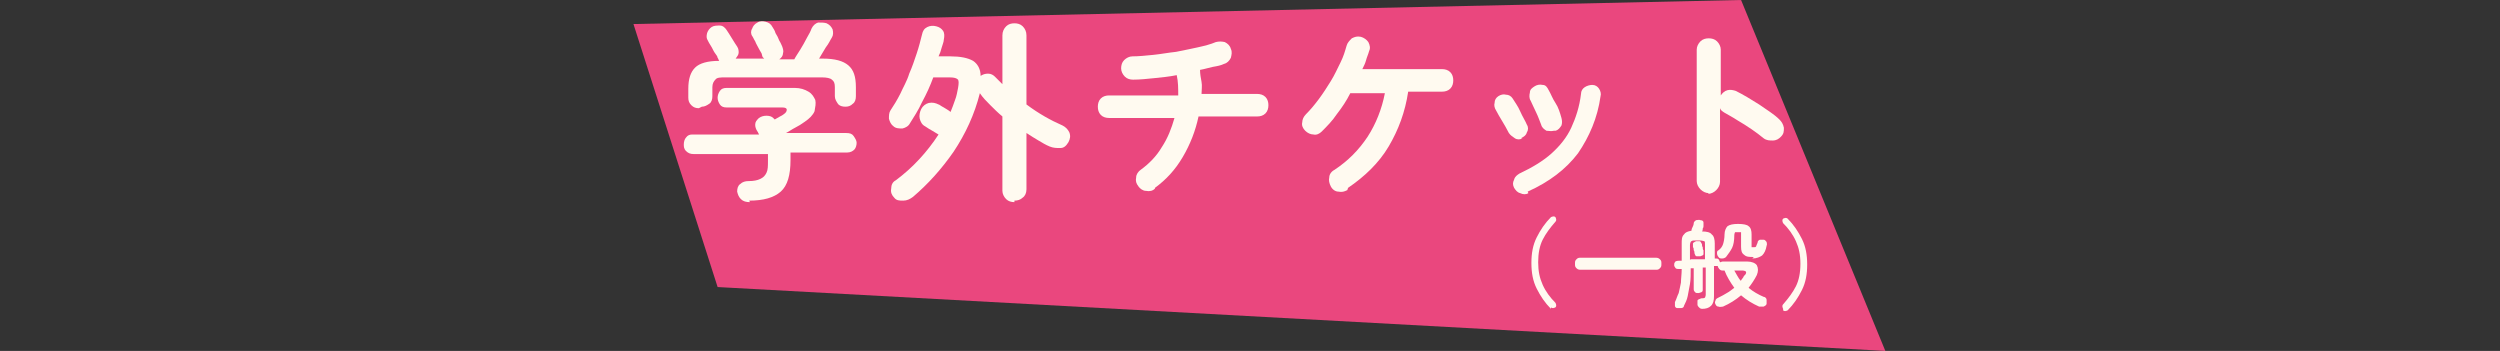
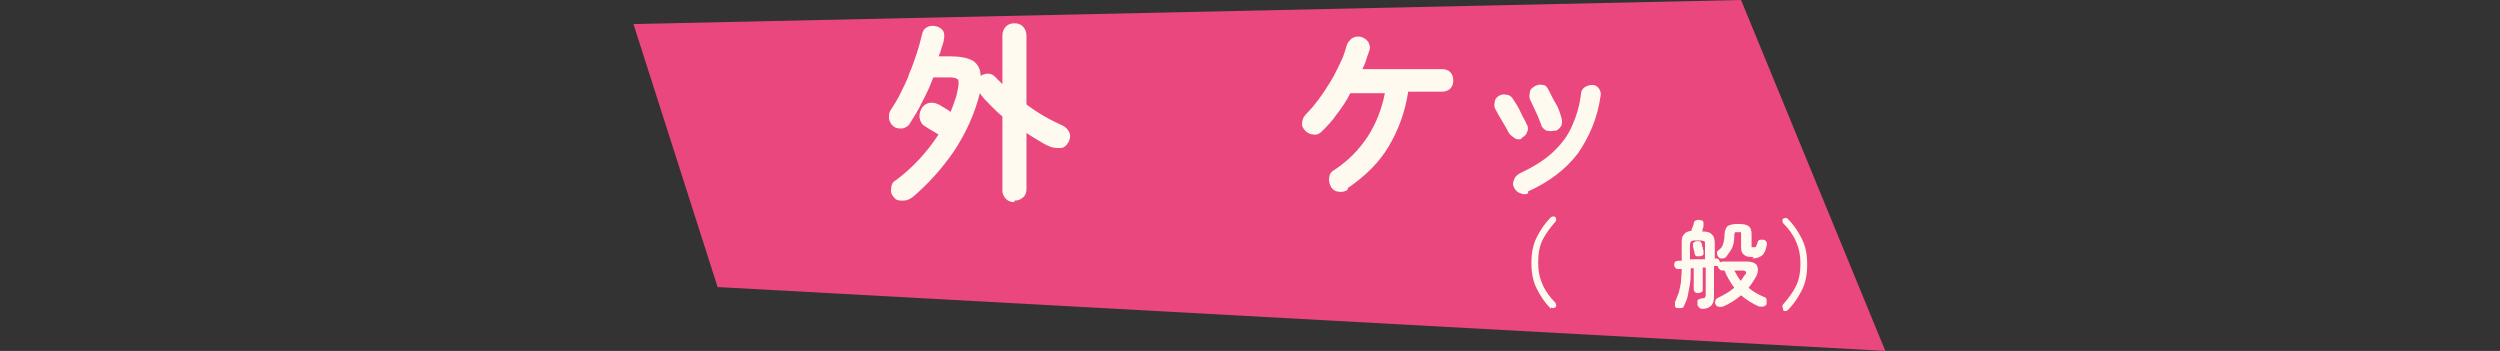
<svg xmlns="http://www.w3.org/2000/svg" id="_レイヤー_2" version="1.1" viewBox="0 0 332.7 46.7">
  <rect x="0" y="0" width="332.7" height="46.7" fill="#333333" stroke="none" />
  <defs>
    <style>
      .st0 {
        fill: #ea477e;
      }

      .st1 {
        fill: #fffaf0;
      }
    </style>
  </defs>
  <g id="common">
    <g>
      <polygon class="st0" points="84.3 3.2 95.5 38.2 250.9 46.7 231.7 0 84.3 3.2" />
      <g>
-         <path class="st1" d="M99.8,26.9c-.5,0-.9-.1-1.2-.4-.3-.3-.4-.6-.5-1,0-.4.1-.8.4-1,.3-.3.7-.4,1.1-.4.7,0,1.2-.1,1.6-.3.4-.2.6-.4.8-.8.2-.4.2-.9.2-1.6s0-.6,0-.9h-9.9c-.4,0-.7-.1-1-.4s-.3-.6-.3-.9.1-.7.3-.9c.2-.3.5-.4.8-.4h8.9c0,0,0-.1-.1-.2,0,0,0-.1-.1-.2-.2-.3-.3-.6-.3-.9,0-.4.2-.6.5-.9.3-.2.6-.3,1-.3s.7.1.9.3c0,0,0,0,.1.1,0,0,0,0,.1.1.2-.1.5-.3.7-.4.2-.1.4-.2.5-.3.3-.2.4-.4.4-.6,0-.2-.2-.3-.6-.3h-7.4c-.4,0-.7-.1-.9-.4-.2-.3-.3-.6-.3-.9s.1-.6.3-.9.5-.4.9-.4h9.1c.7,0,1.3.2,1.8.5.5.3.7.7.9,1.1.1.5,0,.9-.1,1.5-.2.5-.7,1-1.3,1.4-.4.3-.9.6-1.3.8s-.8.5-1.2.7h8c.5,0,.8.1,1,.4.2.3.4.6.4.9s-.1.7-.3.9-.5.4-1,.4h-7.5c0,.4,0,.7,0,1,0,2-.4,3.4-1.3,4.2-.9.8-2.3,1.2-4.2,1.2h0ZM93,14.4c-.4,0-.7-.1-1-.4-.3-.3-.4-.6-.4-1v-1.2c0-1.3.3-2.2.9-2.8.6-.6,1.7-.9,3.2-.9,0,0,0-.1-.1-.2,0,0,0-.1-.1-.2,0-.2-.2-.4-.4-.7-.2-.3-.3-.6-.5-.9s-.3-.5-.4-.7c-.2-.3-.2-.6-.1-1,.1-.3.3-.6.6-.8.3-.2.7-.2,1.1-.2s.7.3.9.6c.2.3.4.6.7,1.1.3.5.5.8.7,1.1.2.3.2.6.2.8,0,.3-.2.5-.4.8h3.8c0,0-.1-.1-.2-.2,0,0-.1-.2-.1-.3,0-.2-.2-.4-.4-.8s-.4-.7-.5-1c-.2-.3-.3-.6-.4-.7-.2-.3-.2-.7,0-1,.1-.3.3-.6.7-.8.3-.2.7-.2,1.1-.1.4.1.7.3.9.7.1.2.3.4.4.8.2.3.4.7.5,1,.2.3.3.6.4.8.1.3.2.6.1.9,0,.3-.2.6-.5.8h2c.2-.4.5-.8.8-1.3s.6-1,.9-1.6c.3-.5.5-.9.6-1.2.2-.4.5-.7.9-.8.4,0,.8,0,1.1.1.4.2.6.4.8.8.1.4.1.8-.1,1.1-.2.3-.4.8-.8,1.3-.3.5-.6,1-.9,1.5h.5c1.6,0,2.7.3,3.4.9.7.6,1,1.5,1,2.9v1.2c0,.4-.1.8-.4,1-.3.3-.6.4-1,.4s-.8-.1-1-.4-.4-.6-.4-1v-1.2c0-.5-.1-.8-.4-1-.2-.2-.7-.3-1.3-.3h-12.9c-.6,0-1.1,0-1.3.3-.2.2-.4.5-.4,1v1.2c0,.4-.1.8-.4,1s-.6.4-1,.4h0Z" />
        <path class="st1" d="M135,26.9c-.4,0-.8-.1-1.1-.4-.3-.3-.5-.7-.5-1.1v-9.9c-.6-.5-1.1-1-1.6-1.5s-1-1-1.4-1.6c0,0,0,0,0,0,0,0,0,0,0,0-.7,2.8-1.9,5.4-3.5,7.8-1.6,2.3-3.4,4.3-5.4,6-.4.3-.8.5-1.3.5s-.9,0-1.2-.4c-.3-.3-.5-.7-.4-1.2,0-.5.2-.9.6-1.1,2.3-1.7,4.2-3.8,5.7-6.1-.3-.2-.7-.4-1-.6-.4-.2-.6-.4-.8-.5-.4-.2-.6-.6-.7-1-.1-.4,0-.9.2-1.3.2-.4.6-.7,1-.8.5-.1.9,0,1.3.2.1,0,.3.2.7.4.3.2.7.4.9.6.2-.5.4-1,.6-1.6.2-.5.3-1.1.4-1.6.1-.6.1-.9,0-1.1-.2-.2-.5-.3-1.1-.3h-2.2c-.4,1.1-.9,2.2-1.5,3.3-.5,1.1-1.1,2-1.6,2.8-.2.4-.6.6-1,.7-.4,0-.9,0-1.2-.3-.3-.2-.5-.6-.6-1,0-.4,0-.8.2-1.1.4-.6.9-1.4,1.3-2.2.4-.9.9-1.7,1.2-2.7.4-.9.7-1.8,1-2.7.3-.9.5-1.7.7-2.5.1-.5.3-.8.7-1,.4-.2.8-.2,1.2-.1.4.1.7.3.9.6.2.3.2.7.1,1.2,0,.3-.2.7-.3,1.1-.1.4-.2.7-.4,1.1h1.6c1.3,0,2.3.2,3,.6.6.4,1,1.1,1,2,.3-.2.6-.3,1-.3.4,0,.7.2.9.4.2.2.3.3.5.5.2.2.3.3.5.5v-6.5c0-.5.2-.9.5-1.2.3-.3.7-.4,1.1-.4s.8.1,1.1.4c.3.3.5.7.5,1.2v9.2c1.6,1.2,3.2,2.1,4.8,2.8.4.2.7.5.9.9.2.5.1.9-.1,1.3-.3.5-.6.8-1.1.8-.5,0-.9,0-1.4-.2-.5-.2-1-.5-1.5-.8-.5-.3-1-.6-1.6-1v7.5c0,.5-.2.9-.5,1.1-.3.3-.7.4-1.1.4h0Z" />
-         <path class="st1" d="M153.7,25.1c-.3.3-.7.4-1.2.3-.4,0-.8-.3-1-.6-.3-.4-.4-.7-.3-1.2,0-.4.3-.8.6-1,1.1-.8,2.1-1.8,2.8-3,.8-1.2,1.3-2.5,1.7-3.9h-8.7c-.4,0-.8-.1-1.1-.4-.3-.3-.4-.7-.4-1.1s.1-.8.4-1.1c.3-.3.7-.4,1.1-.4h9.2c0-.9,0-1.8-.2-2.7-1,.2-2,.3-3,.4-1,.1-1.9.2-2.8.2-.4,0-.8-.1-1.1-.4-.3-.3-.5-.7-.5-1.1,0-.4.1-.8.4-1.1.3-.3.7-.5,1.1-.5.8,0,1.8-.1,2.8-.2,1-.1,2-.3,3-.4,1-.2,2-.4,2.9-.6.9-.2,1.7-.4,2.4-.7.4-.1.8-.1,1.2,0,.4.2.7.5.8.9.2.4.1.8,0,1.2-.2.4-.5.7-.9.8-.4.2-.9.3-1.5.4-.5.1-1.1.3-1.7.4,0,.5.1,1.1.2,1.6s0,1.1,0,1.6h7.4c.4,0,.8.1,1.1.4s.4.7.4,1.1-.1.8-.4,1.1c-.3.3-.7.4-1.1.4h-7.8c-.4,1.9-1.1,3.7-2.1,5.4-1,1.7-2.2,3-3.7,4.1Z" />
        <path class="st1" d="M179.3,25.3c-.4.2-.7.3-1.2.2-.4,0-.8-.3-1-.7-.2-.4-.3-.8-.2-1.2,0-.4.3-.8.7-1,1.8-1.2,3.2-2.6,4.4-4.4,1.1-1.7,1.9-3.7,2.3-5.8h-4.6c-.5,1-1.1,1.9-1.8,2.8-.6.9-1.3,1.6-2,2.3-.3.3-.7.5-1.1.4-.4,0-.8-.2-1.1-.5-.3-.3-.5-.7-.4-1.1,0-.4.2-.8.5-1.1.6-.6,1.1-1.2,1.7-2,.6-.8,1.1-1.6,1.6-2.4.5-.8.9-1.7,1.3-2.5.4-.8.6-1.5.8-2.2.1-.4.4-.7.7-1,.4-.2.7-.3,1.2-.2.4.1.8.4,1,.7.2.4.3.8.1,1.2-.1.4-.3.8-.4,1.2s-.3.8-.5,1.2h10.6c.4,0,.8.1,1.1.4.3.3.4.7.4,1.1s-.1.8-.4,1.1-.7.4-1.1.4h-4.5c-.4,2.7-1.3,5.1-2.6,7.3s-3.2,4-5.4,5.5h0Z" />
        <path class="st1" d="M202.6,18.4c-.3.2-.7.2-1,0s-.6-.4-.8-.7c-.3-.6-.6-1.1-.9-1.6-.3-.5-.6-1-.8-1.4-.2-.3-.3-.7-.2-1,0-.4.2-.7.5-.9.3-.2.7-.3,1-.2.4,0,.7.2.9.5.3.5.7,1,1,1.7s.7,1.3.9,1.8c.2.3.2.7,0,1-.1.4-.4.6-.8.8ZM203.4,25.7c-.3.2-.7.2-1.1,0-.4-.1-.6-.4-.8-.7-.2-.4-.2-.7,0-1.1.1-.4.4-.6.7-.8,1.7-.8,3.2-1.7,4.3-2.7,1.1-1,2-2.1,2.6-3.4.6-1.3,1.1-2.8,1.3-4.5,0-.4.2-.7.5-.9.3-.2.7-.3,1-.3.4,0,.7.2.9.5.2.3.3.7.2,1-.4,2.9-1.5,5.4-3,7.6-1.6,2.1-3.8,3.8-6.7,5.1ZM206.8,17.4c-.4.1-.7,0-1,0-.3-.2-.6-.4-.7-.8-.2-.5-.4-1.1-.7-1.7-.3-.6-.5-1.1-.7-1.5-.2-.3-.2-.7-.1-1.1,0-.4.3-.6.6-.8.3-.2.7-.3,1.1-.2.4,0,.6.3.8.7.3.5.5,1.1.9,1.7s.6,1.3.8,2c.1.4.1.7,0,1-.2.3-.4.6-.8.7Z" />
-         <path class="st1" d="M227.4,25.7c-.4,0-.8-.2-1.1-.5-.3-.3-.5-.7-.5-1.1V6.6c0-.4.2-.8.5-1.1.3-.3.7-.4,1.1-.4s.8.1,1.1.4c.3.3.5.7.5,1.1v6.1c.2-.3.5-.6.9-.7s.8,0,1.1.1c1,.5,2,1.1,3.1,1.8,1,.7,2,1.3,2.7,2,.3.3.5.6.6,1.1,0,.5,0,.8-.4,1.2-.3.3-.6.5-1.1.5-.4,0-.8,0-1.2-.3-.5-.4-1-.8-1.6-1.2-.6-.4-1.2-.8-1.9-1.2-.6-.4-1.2-.7-1.7-1-.3-.2-.5-.3-.6-.6v9.8c0,.4-.2.8-.5,1.1-.3.3-.7.5-1.1.5Z" />
      </g>
      <g>
        <path class="st1" d="M206.4,41.1c-.8-.8-1.4-1.7-1.9-2.7s-.7-2.1-.7-3.4.2-2.4.7-3.4c.5-1,1.1-1.9,1.9-2.7,0,0,.2-.1.3-.1.1,0,.2,0,.3.1,0,0,.1.2.1.3,0,.1,0,.2-.1.3-.7.8-1.3,1.6-1.7,2.4s-.6,1.8-.6,3,.2,2.1.6,3,1,1.7,1.7,2.4c0,0,.1.2.1.3,0,.1,0,.2-.1.3,0,0-.2.1-.3.1s-.2,0-.3-.1h0Z" />
-         <path class="st1" d="M210.4,35.9c-.2,0-.4,0-.6-.2-.2-.2-.2-.3-.2-.6s0-.4.2-.6.3-.2.6-.2h9.9c.2,0,.4,0,.6.2s.2.3.2.6,0,.4-.2.6c-.2.2-.3.2-.6.2h-9.9Z" />
        <path class="st1" d="M226.6,41.1c-.2,0-.3,0-.5-.2s-.2-.3-.2-.4c0-.2,0-.4,0-.5s.2-.2.5-.3c.2,0,.4,0,.5-.1,0,0,.1-.2.1-.4v-3.6h-.4v2.9c0,.2,0,.3-.2.4-.1,0-.2.1-.4.1s-.3,0-.4-.1-.2-.2-.2-.4v-2.8h-.4c0,.8,0,1.5-.1,2.1s-.2,1.1-.3,1.6c-.1.5-.3.9-.5,1.3,0,.2-.2.3-.4.3-.2,0-.3,0-.5,0-.2,0-.3-.2-.3-.3,0-.2,0-.3,0-.5.2-.4.3-.8.5-1.2.1-.4.2-.9.3-1.4,0-.5.1-1.1.1-1.8h-.3c-.2,0-.4,0-.5-.1s-.2-.3-.2-.4c0-.2,0-.3.1-.4,0-.1.2-.2.5-.2,0,0,.1,0,.2,0,0,0,.1,0,.2,0v-2.3c0-.5,0-.9.3-1.2.2-.3.5-.4,1-.5,0-.2.1-.4.2-.6s.1-.4.1-.4c0-.2.2-.3.3-.4.2,0,.4-.1.6,0,.2,0,.4.1.4.3,0,.1,0,.3,0,.5,0,0,0,.2-.1.3,0,.1,0,.3-.1.4.6,0,1.1.1,1.3.4.3.2.4.7.4,1.2v2h.1c.2,0,.3,0,.4.1s.1.2.2.4c.1,0,.2-.1.4-.1h3.2c.6,0,1.1.2,1.3.5.2.4.2.8,0,1.3-.3.6-.7,1.2-1.1,1.7.6.5,1.3.9,2,1.2.2,0,.4.2.4.4s0,.3,0,.5c0,.2-.2.3-.4.4-.2,0-.4,0-.6,0-.9-.4-1.7-.9-2.4-1.5-.7.6-1.5,1.1-2.4,1.5-.2,0-.4.1-.6,0-.2,0-.3-.1-.4-.3-.1-.2-.1-.3,0-.5,0-.2.2-.3.4-.4.4-.2.8-.4,1.1-.6.4-.2.7-.5,1-.7-.5-.7-1-1.5-1.3-2.3h-.2c-.2,0-.3,0-.5-.2-.1-.1-.2-.3-.2-.4,0,0-.2,0-.3,0h-.2v4c0,.6-.1,1-.4,1.3-.3.3-.7.4-1.2.4h0ZM225,34.5c.3,0,.6,0,1,0,.3,0,.6,0,.9,0v-1.9c0-.3,0-.5-.1-.5,0,0-.3-.1-.6-.1h-.5c-.3,0-.5,0-.6.1-.1,0-.2.3-.2.5,0,0,0,2,0,2ZM226.3,34.1c-.2,0-.3,0-.5,0s-.2-.2-.3-.4c0-.1,0-.3-.1-.4,0-.2,0-.3-.1-.4,0-.2,0-.3,0-.5,0-.1.2-.2.4-.3.2,0,.3,0,.5,0,.1,0,.2.2.3.4,0,.1,0,.3.1.4,0,.2,0,.3.1.4,0,.2,0,.3,0,.5s-.2.2-.4.3h0ZM233.4,34.2c-.6,0-1,0-1.3-.3-.3-.2-.4-.5-.4-1.1v-1.5c0-.2,0-.3,0-.4,0,0-.2,0-.4,0s-.3,0-.4,0c0,0-.1.2-.1.4,0,.7-.1,1.3-.3,1.7s-.5.8-.8,1.2c-.1.1-.3.2-.5.2-.2,0-.4,0-.5-.2-.1-.1-.2-.3-.2-.5s0-.3.2-.4c.3-.2.5-.5.6-.8s.2-.8.2-1.3c0-.5.2-.9.4-1.1.3-.2.7-.3,1.4-.3s1.2.1,1.4.3c.3.2.4.6.4,1.1v1.5c0,.1,0,.2,0,.2s.1,0,.3,0,.2,0,.3-.1c0,0,.1-.3.2-.5,0-.2.1-.3.3-.4.2,0,.3,0,.5,0,.2,0,.3.2.4.3,0,.1.1.3,0,.5-.1.6-.3,1-.6,1.3-.3.2-.7.4-1.3.4h0ZM231.7,37.3c.1-.1.2-.3.3-.4,0-.1.2-.3.3-.4.1-.2.1-.3,0-.4,0,0-.2-.1-.4-.1h-1.1c.1.2.3.5.4.7.1.2.3.5.5.7Z" />
        <path class="st1" d="M237.3,41.1c0,0-.1-.2-.1-.3,0-.1,0-.2.1-.3.7-.8,1.3-1.6,1.7-2.4s.6-1.8.6-3-.2-2.1-.6-3-1-1.7-1.7-2.4c0,0-.1-.2-.1-.3,0-.1,0-.2.1-.3,0,0,.2-.1.3-.1.1,0,.2,0,.3.1.8.8,1.4,1.7,1.9,2.7.5,1,.7,2.1.7,3.4s-.2,2.4-.7,3.4-1.1,1.9-1.9,2.7c0,0-.2.1-.3.1s-.2,0-.3-.1h0Z" />
      </g>
    </g>
  </g>
</svg>